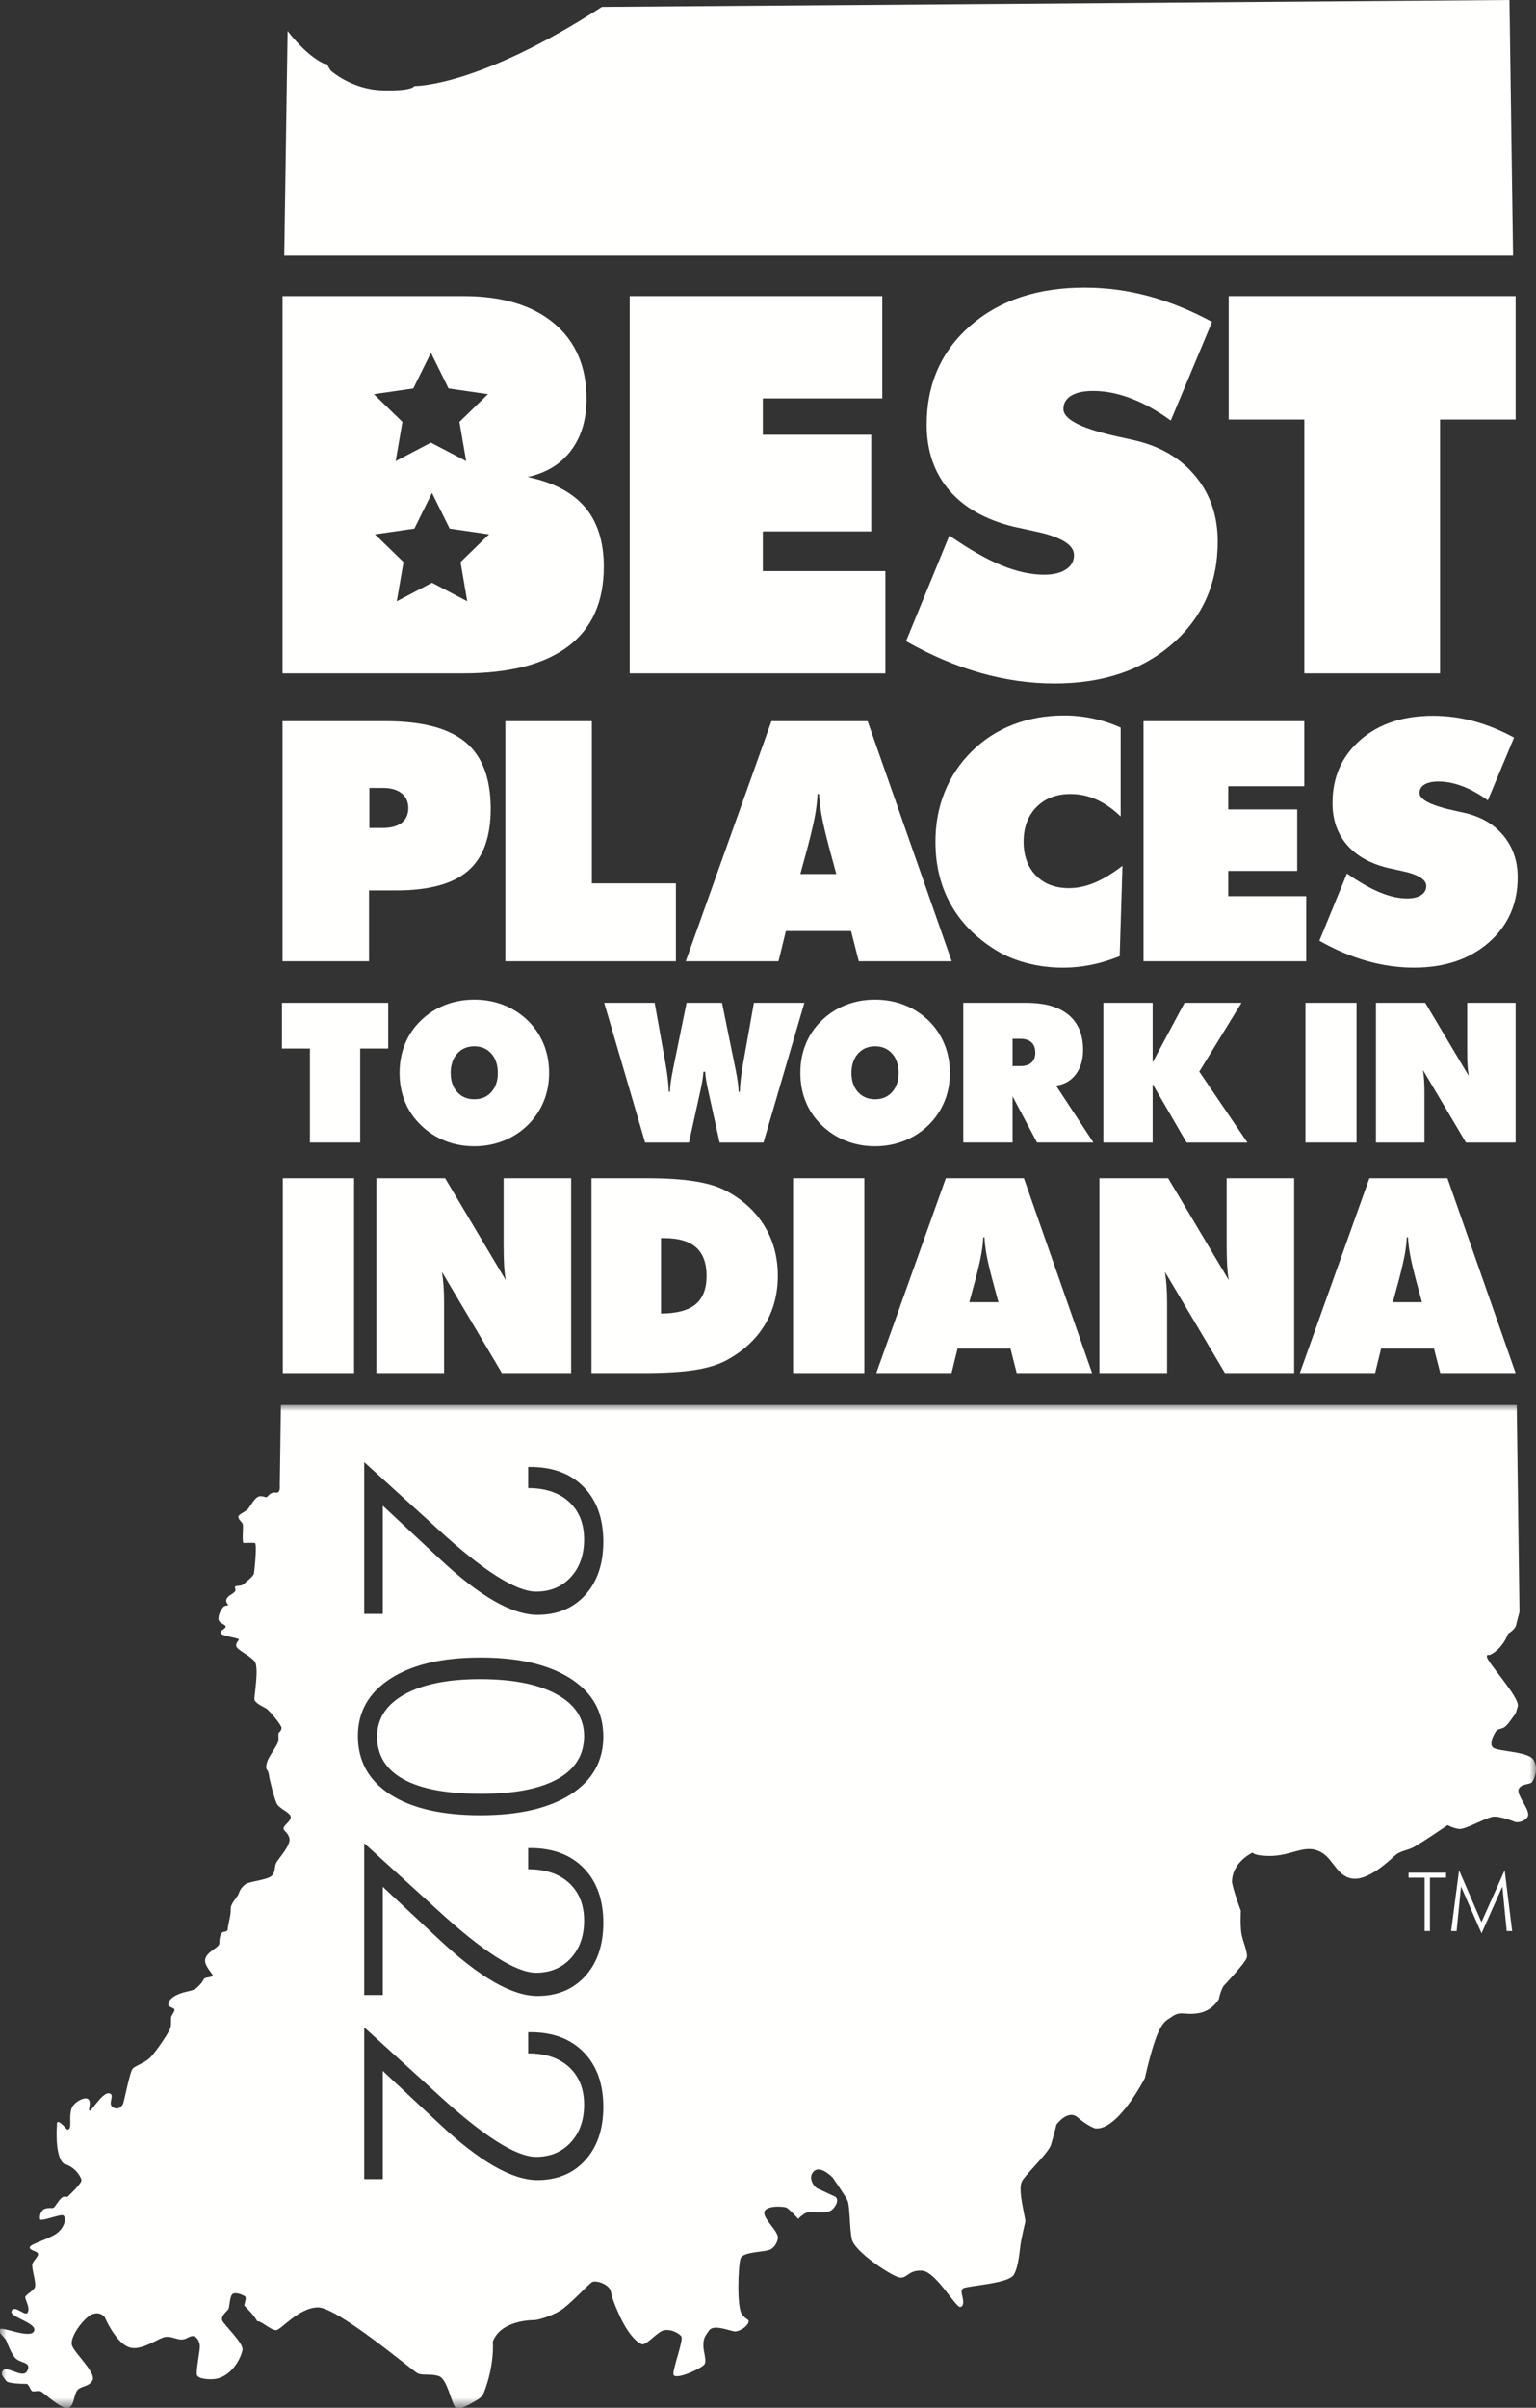
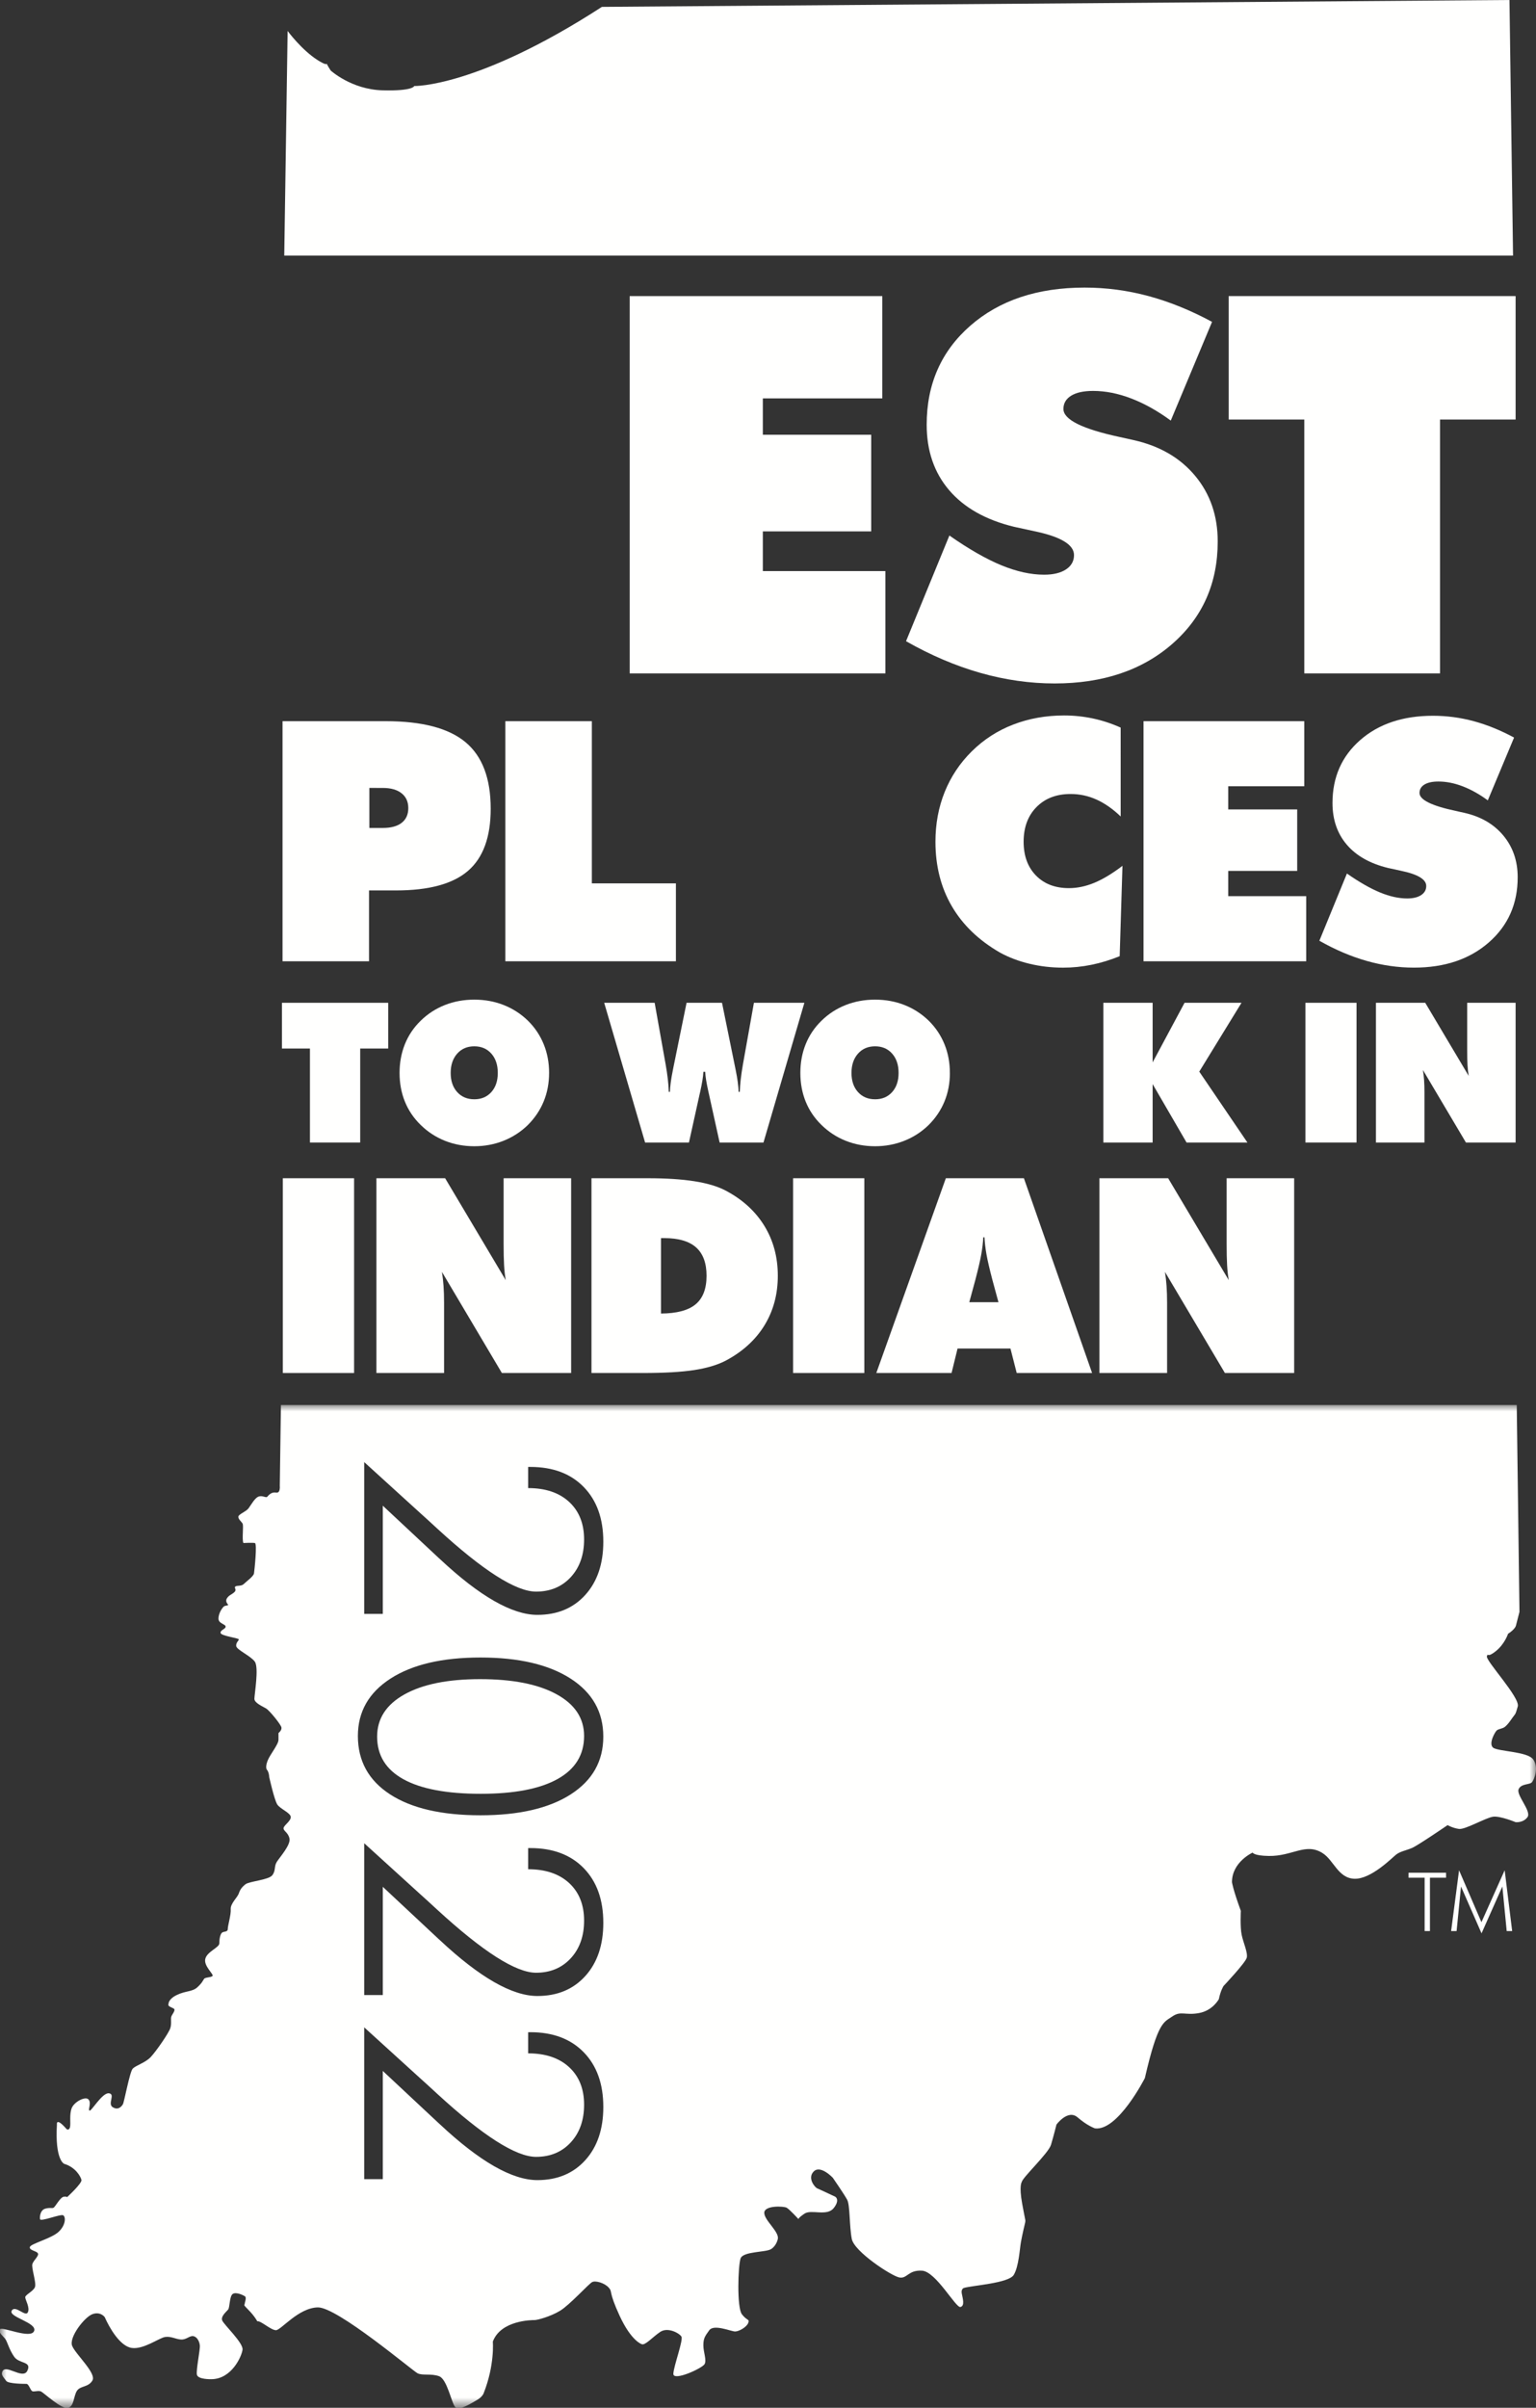
<svg xmlns="http://www.w3.org/2000/svg" height="188" viewBox="0 0 120 188" width="120">
  <rect x="0" y="0" width="120" height="188" fill="#333333" stroke="none" />
  <mask id="a" fill="#fff">
    <path d="m0 0h120v78.298h-120z" fill="#fff" fill-rule="evenodd" />
  </mask>
  <g fill="#fffffe" fill-rule="evenodd">
    <path d="m49.195 52.579v-29.46h19.735v7.988h-9.333v2.838h8.466v7.546h-8.466v3.1h9.575v7.988z" />
    <path d="m70.784 50.064 3.387-8.251c1.518 1.06 2.872 1.835 4.061 2.324 1.189.489 2.302.735 3.336.735.725 0 1.297-.138 1.714-.413.416-.275.625-.648.625-1.117 0-.818-1.042-1.442-3.124-1.871-.672-.148-1.197-.262-1.572-.342-2.204-.537-3.891-1.489-5.06-2.857-1.169-1.369-1.754-3.072-1.754-5.111 0-3.166 1.136-5.742 3.407-7.728 2.271-1.985 5.248-2.978 8.93-2.978 1.693 0 3.36.221 4.999.664 1.64.443 3.293 1.113 4.959 2.012l-3.225 7.708c-1.022-.751-2.047-1.325-3.075-1.721-1.028-.396-2.025-.594-2.993-.594-.74 0-1.31.124-1.714.372-.403.249-.605.594-.605 1.036 0 .832 1.472 1.564 4.415 2.194.47.107.833.188 1.088.242 2.03.456 3.628 1.388 4.797 2.797 1.169 1.408 1.754 3.112 1.754 5.111 0 3.26-1.179 5.923-3.537 7.989-2.359 2.066-5.427 3.099-9.203 3.099-1.935 0-3.87-.275-5.806-.825-1.935-.55-3.871-1.375-5.806-2.475" />
    <path d="m101.898 52.579v-19.822h-5.907v-9.639h22.416v9.639h-5.906v19.822z" />
    <path d="m28.858 61.521v3.125h1.052c.642 0 1.133-.135 1.475-.403.342-.269.513-.651.513-1.146s-.175-.882-.526-1.159c-.35-.277-.838-.416-1.462-.416zm-6.785 13.534v-18.745h8.067c2.839 0 4.915.547 6.227 1.639s1.969 2.825 1.969 5.199c0 2.211-.59 3.826-1.77 4.846-1.18 1.02-3.053 1.53-5.618 1.53h-2.117v5.531z" />
    <path d="m39.48 75.055v-18.745h6.759v12.664h6.567v6.082z" />
-     <path d="m62.527 68.244h2.809l-.577-2.126c-.283-1.075-.475-1.903-.577-2.484-.102-.58-.167-1.127-.192-1.639h-.116c-.026.512-.089 1.059-.192 1.639-.103.58-.295 1.408-.577 2.484zm-8.953 6.811 6.695-18.745h7.516l6.567 18.745h-7.26l-.603-2.356h-5.092l-.577 2.356z" />
    <path d="m87.553 63.749c-.616-.589-1.245-1.028-1.886-1.318-.642-.29-1.317-.436-2.027-.436-1.104 0-1.99.339-2.662 1.018-.671.679-1.007 1.582-1.007 2.708 0 1.102.321 1.98.962 2.638.642.657 1.501.986 2.578.986.65 0 1.311-.138 1.982-.416.671-.278 1.404-.719 2.2-1.325l-.218 7.055c-.736.299-1.471.523-2.207.672-.735.149-1.47.224-2.206.224-.915 0-1.796-.102-2.643-.307s-1.612-.495-2.296-.871c-1.659-.956-2.914-2.164-3.764-3.623-.851-1.46-1.277-3.137-1.277-5.032 0-1.4.242-2.697.725-3.892.483-1.195 1.186-2.249 2.11-3.163.932-.922 2.011-1.62 3.239-2.093 1.228-.474 2.555-.711 3.983-.711.76 0 1.511.079 2.251.236.74.158 1.46.395 2.162.711z" />
    <path d="m89.338 75.055v-18.745h12.557v5.083h-5.938v1.806h5.387v4.801h-5.387v1.972h6.092v5.083z" />
    <path d="m103.075 73.455 2.154-5.25c.967.674 1.828 1.167 2.585 1.478.757.312 1.465.468 2.123.468.461 0 .825-.088 1.09-.262.265-.175.398-.412.398-.711 0-.52-.663-.917-1.988-1.191-.428-.094-.761-.166-1.001-.218-1.403-.342-2.476-.947-3.219-1.818-.744-.871-1.116-1.955-1.116-3.252 0-2.014.722-3.653 2.168-4.917 1.445-1.263 3.339-1.895 5.682-1.895 1.077 0 2.138.141 3.181.422 1.043.282 2.095.709 3.155 1.28l-2.052 4.904c-.65-.478-1.302-.843-1.956-1.095-.654-.252-1.289-.377-1.905-.377-.47 0-.833.079-1.09.236-.257.158-.385.378-.385.659 0 .53.936.995 2.809 1.396.299.068.53.119.693.154 1.291.29 2.309.883 3.053 1.78.743.896 1.115 1.98 1.115 3.252 0 2.074-.75 3.769-2.251 5.083-1.5 1.315-3.452 1.972-5.855 1.972-1.231 0-2.462-.175-3.694-.525-1.231-.35-2.462-.875-3.694-1.575" />
    <path d="m24.214 89.208v-7.34h-2.187v-3.569h8.301v3.569h-2.187v7.34z" />
    <path d="m37.053 85.832c.553 0 .997-.188 1.333-.563.336-.375.504-.873.504-1.494 0-.626-.168-1.129-.504-1.509-.336-.38-.78-.57-1.333-.57-.552 0-.997.191-1.336.573-.338.382-.508.885-.508 1.505 0 .621.17 1.119.508 1.494.339.375.784.563 1.336.563zm5.845-2.057c0 .8-.142 1.544-.425 2.232-.284.688-.7 1.302-1.246 1.844-.548.531-1.179.939-1.893 1.222-.714.283-1.474.425-2.28.425-.816 0-1.58-.142-2.292-.425-.711-.283-1.343-.695-1.896-1.237-.543-.527-.953-1.132-1.232-1.818-.278-.686-.418-1.433-.418-2.243 0-.809.14-1.56.418-2.25.279-.691.689-1.299 1.232-1.826.547-.537 1.177-.945 1.889-1.226.711-.281 1.478-.421 2.299-.421.821 0 1.588.14 2.299.421.712.281 1.343.689 1.896 1.226.538.531.946 1.143 1.228 1.833s.422 1.438.422 2.243z" />
    <path d="m54.952 83.686c-.015.358-.097.872-.246 1.543-.025.109-.045.196-.06.26l-.821 3.719h-3.427l-3.195-10.909h3.942l.858 4.806c.075.423.132.809.171 1.159.04.35.066.68.075.987h.09c.009-.432.087-1.001.231-1.706.011-.065.02-.117.03-.156l1.038-5.09h2.769l1.038 5.097c.005.03.015.08.03.149.144.71.222 1.279.231 1.706h.09c.009-.308.035-.637.075-.987.039-.35.097-.736.171-1.159l.858-4.806h3.942l-3.195 10.909h-3.426l-.821-3.719c-.015-.064-.035-.154-.06-.268-.149-.666-.232-1.177-.246-1.535z" />
    <path d="m68.366 85.832c.552 0 .997-.188 1.332-.563.336-.375.504-.873.504-1.494 0-.626-.168-1.129-.504-1.509-.336-.38-.78-.57-1.332-.57-.552 0-.998.191-1.336.573-.339.382-.508.885-.508 1.505 0 .621.169 1.119.508 1.494.338.375.784.563 1.336.563zm5.845-2.057c0 .8-.142 1.544-.425 2.232-.284.688-.7 1.302-1.247 1.844-.547.531-1.178.939-1.893 1.222-.714.283-1.474.425-2.28.425-.817 0-1.58-.142-2.292-.425s-1.343-.695-1.896-1.237c-.543-.527-.953-1.132-1.232-1.818-.278-.686-.418-1.433-.418-2.243 0-.809.139-1.56.418-2.25.279-.691.69-1.299 1.232-1.826.547-.537 1.176-.945 1.888-1.226.712-.281 1.479-.421 2.299-.421.821 0 1.587.14 2.299.421.711.281 1.343.689 1.896 1.226.537.531.946 1.143 1.227 1.833.282.691.422 1.438.422 2.243z" />
-     <path d="m79.108 81.108v2.131h.612c.374 0 .661-.09.863-.272.201-.181.302-.44.302-.778 0-.348-.101-.615-.302-.801-.202-.186-.489-.28-.863-.28zm-3.852 8.1v-10.909h4.942c1.434 0 2.528.315 3.285.946.756.631 1.134 1.54 1.134 2.727 0 .775-.19 1.413-.571 1.915-.381.502-.895.795-1.541.879l2.919 4.441h-4.404l-1.911-3.6v3.6z" />
    <path d="m86.199 89.208v-10.909h3.851v4.65l2.493-4.65h4.449l-3.299 5.373 3.762 5.536h-4.755l-2.65-4.561v4.561z" />
    <path d="m101.986 89.208h3.993v-10.909h-3.993z" />
    <path d="m107.495 89.208v-10.909h3.852l3.396 5.708c-.045-.253-.076-.534-.094-.842-.018-.308-.026-.711-.026-1.207v-3.659h3.784v10.909h-3.881l-3.359-5.663c.04.243.07.505.089.786.02.28.03.595.03.942v3.935z" />
    <path d="m22.096 107.204h5.567v-15.207h-5.567z" />
    <path d="m29.407 107.204v-15.207h5.369l4.735 7.957c-.063-.353-.106-.744-.13-1.174-.025-.43-.037-.99-.037-1.683v-5.101h5.276v15.207h-5.411l-4.683-7.894c.056.339.097.705.125 1.096.028.391.042.829.042 1.314v5.484z" />
    <path d="m51.64 102.561c1.235-.007 2.137-.248 2.706-.722.569-.474.853-1.217.853-2.228 0-.99-.273-1.728-.817-2.213-.545-.485-1.379-.727-2.503-.727h-.239zm-5.431 4.643v-15.207h4.433c1.408 0 2.61.078 3.605.234.995.156 1.806.396 2.43.722 1.318.692 2.329 1.61 3.033 2.752.704 1.143 1.057 2.445 1.057 3.906 0 1.454-.351 2.749-1.051 3.885-.701 1.136-1.714 2.053-3.038 2.753-.646.332-1.464.575-2.457.727-.991.152-2.32.228-3.985.228z" />
    <path d="m61.959 107.204h5.566v-15.207h-5.566z" />
    <path d="m75.725 101.677h2.279l-.468-1.724c-.229-.872-.385-1.544-.468-2.015-.083-.471-.135-.914-.156-1.33h-.094c-.02.416-.073.859-.156 1.33-.083.471-.239 1.143-.468 2.015zm-7.263 5.526 5.432-15.207h6.098l5.327 15.207h-5.889l-.489-1.911h-4.132l-.468 1.911z" />
    <path d="m85.893 107.204v-15.207h5.369l4.735 7.957c-.062-.353-.106-.744-.13-1.174-.025-.43-.036-.99-.036-1.683v-5.101h5.275v15.207h-5.411l-4.682-7.894c.055.339.097.705.124 1.096.028.391.042.829.042 1.314v5.484z" />
    <g transform="translate(22.207)">
-       <path d="m86.606 101.677h2.279l-.468-1.724c-.229-.872-.385-1.544-.468-2.015-.083-.471-.135-.914-.156-1.33h-.094c-.02.416-.073.859-.156 1.33-.084.471-.239 1.143-.468 2.015zm-7.263 5.526 5.432-15.207h6.098l5.327 15.207h-5.889l-.489-1.911h-4.131l-.468 1.911z" />
      <path d="m95.72 0-70.902.537c-9.754 6.313-14.665 6.179-14.665 6.179s-.066.403-2.489.336c-2.421-.068-4.036-1.546-4.036-1.546-.256-.394-.304-.515-.311-.541.005.034-.023.16-.697-.264-1.259-.793-2.357-2.284-2.357-2.284l-.263 17.539h96z" />
    </g>
-     <path d="m36.503 46.948-2.754-1.446-2.752 1.446.526-3.061-2.227-2.167 3.077-.447 1.376-2.784 1.379 2.784 3.078.447-2.228 2.167zm-4.214-16.619 1.376-2.784 1.377 2.784 3.078.446-2.227 2.167.526 3.061-2.754-1.444-2.752 1.444.524-3.061-2.227-2.167zm13.41 9.271c-.981-1.154-2.472-1.938-4.475-2.355 1.465-.322 2.597-1.016 3.396-2.083.8-1.067 1.2-2.405 1.2-4.014 0-2.522-.847-4.491-2.54-5.906s-4.052-2.123-7.075-2.123h-14.131v29.46h14.091c3.615 0 6.353-.701 8.215-2.103 1.861-1.402 2.792-3.478 2.792-6.228 0-1.945-.491-3.495-1.472-4.649z" />
    <path d="m111.299 150.778v-4.167h-1.256v-.389h2.93v.389h-1.259v4.167z" />
    <path d="m115.745 150.956-1.603-3.657-.346 3.479h-.428l.621-4.749 1.749 4.055 1.814-4.055.586 4.749h-.427l-.34-3.479z" />
    <g transform="translate(0 109.702)">
      <path d="m43.478 22.584c-1.436-.786-3.425-1.179-5.969-1.179-2.518 0-4.488.397-5.911 1.192-1.423.794-2.135 1.893-2.135 3.297 0 1.463.686 2.572 2.059 3.329 1.372.757 3.385 1.135 6.038 1.135 2.619 0 4.619-.385 6-1.154 1.381-.769 2.072-1.889 2.072-3.361 0-1.387-.718-2.473-2.154-3.259" mask="url(#a)" />
      <path d="m45.726 14.829c-.939 1.038-2.187 1.557-3.745 1.557-1.97 0-4.505-1.45-7.604-4.35l-.126-.114-4.345-4.06v8.449h-1.453v-11.853l4.37 3.973c.312.277.754.681 1.327 1.21 3.579 3.287 6.155 4.93 7.73 4.93 1.112 0 2.014-.377 2.71-1.129.694-.753 1.042-1.734 1.042-2.944 0-1.235-.39-2.213-1.169-2.932-.778-.719-1.846-1.078-3.202-1.078v-1.652h.177c1.76 0 3.15.524 4.168 1.57 1.019 1.047 1.528 2.469 1.528 4.268 0 1.732-.47 3.117-1.408 4.155zm-1.136 15.573c-1.697 1.088-4.049 1.633-7.055 1.633-3.031 0-5.385-.545-7.061-1.633-1.676-1.089-2.514-2.608-2.514-4.559 0-1.891.85-3.385 2.551-4.482 1.701-1.097 4.042-1.645 7.023-1.645 2.989 0 5.337.548 7.041 1.645 1.706 1.097 2.558 2.608 2.558 4.533 0 1.916-.849 3.419-2.545 4.508zm1.136 14.185c-.939 1.038-2.187 1.558-3.745 1.558-1.97 0-4.505-1.451-7.604-4.35l-.126-.114-4.345-4.06v8.449h-1.453v-11.853l4.37 3.972c.312.277.754.681 1.327 1.21 3.579 3.287 6.155 4.93 7.73 4.93 1.112 0 2.014-.376 2.71-1.128.694-.753 1.042-1.734 1.042-2.944 0-1.235-.39-2.213-1.169-2.932-.778-.718-1.846-1.077-3.202-1.077v-1.652h.177c1.76 0 3.15.523 4.168 1.569 1.019 1.046 1.528 2.469 1.528 4.269 0 1.731-.47 3.116-1.408 4.154zm0 14.376c-.939 1.038-2.187 1.558-3.745 1.558-1.97 0-4.505-1.451-7.604-4.35l-.126-.114-4.345-4.06v8.449h-1.453v-11.853l4.37 3.972c.312.277.754.681 1.327 1.21 3.579 3.287 6.155 4.93 7.73 4.93 1.112 0 2.014-.376 2.71-1.128.694-.753 1.042-1.734 1.042-2.944 0-1.235-.39-2.213-1.169-2.932-.778-.718-1.846-1.077-3.202-1.077v-1.652h.177c1.76 0 3.15.523 4.168 1.569 1.019 1.046 1.528 2.47 1.528 4.269 0 1.731-.47 3.116-1.408 4.154zm73.973-29.523c.165-.23.529-1.089.098-1.747-.429-.66-2.84-.628-3.17-.956-.331-.33.164-1.188.298-1.319.132-.133.461-.133.659-.297.198-.165.364-.396.594-.726.232-.329.2-.165.398-.858.198-.692-2.545-3.595-2.411-3.925.131-.329-.067.199.659-.363.728-.56.992-1.384.992-1.384.562-.363.614-.632.614-.632l.278-1.082-.213-16.152h-96.548l-.089 6.326s.033.263-.067.427c-.099.165-.264.034-.495.1-.231.065-.43.329-.43.329-.132.067-.363-.131-.66-.033-.297.1-.595.66-.793.924-.199.262-.793.461-.793.659 0 .198.231.362.33.527.099.165-.065 1.254.066 1.517 0 0 .694-.033.893 0 .198.033-.033 2.143-.066 2.374-.033.231-.594.626-.793.824-.198.198-.528.099-.662.198-.132.099.133.231-.066.429-.198.198-.428.231-.594.496-.166.262.099.494.099.494 0 .099-.233.033-.363.164-.133.133-.397.528-.397.924 0 .395.561.429.561.626 0 .197-.43.262-.397.494.035.231 1.388.396 1.421.495.033.099-.232.231-.199.528.034.296 1.123.758 1.454 1.219.33.462-.033 2.571-.033 2.902s.66.594.923.759c.266.164 1.157 1.253 1.19 1.482.034.232-.231.43-.231.43v.493c0 .199-.066.363-.595 1.189-.528.825-.329 1.154-.329 1.154.198.231.198.594.198.594s.396 1.78.628 2.143c.231.362 1.056.659 1.056.99 0 .329-.528.625-.561.856-.032.232.364.331.463.826.099.494-.759 1.45-.991 1.813-.23.362-.066.692-.362 1.056-.298.363-1.784.461-2.082.692-.296.23-.429.429-.528.726-.099.296-.662.79-.628 1.219.032.429-.232 1.287-.232 1.551 0 .263-.329.163-.461.296-.133.132-.199.495-.199.824 0 .329-.926.626-1.09 1.188-.164.56.662 1.219.561 1.352-.098.131-.561.099-.66.23-.099.131-.132.298-.528.661-.398.361-.891.262-1.586.592-.693.33-.661.694-.661.694-.133.262.461.297.461.46 0 .165-.13.297-.23.495-.098.197.032.56-.098.957-.133.395-1.091 1.78-1.521 2.241-.429.462-1.189.66-1.42.923-.232.263-.66 2.606-.761 2.77-.098.165-.363.496-.793.231-.429-.263.23-1.021-.298-1.088-.528-.065-1.386 1.451-1.519 1.353-.133-.1.166-.561-.066-.859-.231-.297-1.123.166-1.321.66-.198.493-.066 1.188-.133 1.483-.065.298-.264.165-.264.165-.858-.989-.76-.361-.76-.361-.165 2.769.561 3.066.561 3.066.892.263 1.289.988 1.355 1.254.066.263-1.124 1.352-1.124 1.352s0-.067-.264-.034c-.264.034-.661.792-.793.857-.133.067-.23-.033-.626.067-.397.099-.464.594-.43.824.033.231 1.618-.427 1.818-.296.198.131.198.759-.364 1.286-.563.527-2.18.923-2.247 1.188-.067.264.529.296.628.495.099.198-.332.527-.43.824-.099.296.33 1.484.198 1.812-.132.33-.759.594-.759.792s.397.824.198 1.186c-.198.363-.99-.625-1.256-.132-.263.495 2.016.923 1.751 1.583-.263.66-2.543-.395-2.674-.132-.133.264.263.528.428.758.166.232.298.826.694 1.386.397.561 1.388.33 1.024 1.088-.363.759-1.817-.692-1.982.165-.04.205.166.396.33.626.166.232 1.42.232 1.586.232.165 0 .298.46.43.559.131.098.463-.065.694.032.23.099 1.617 1.418 2.114 1.287.495-.133.429-.89.693-1.319.264-.429.893-.263 1.221-.824.332-.561-1.321-2.045-1.585-2.704-.264-.66.959-2.243 1.585-2.472.628-.232.959.229.959.229.364.824 1.189 2.276 2.114 2.408.924.133 2.147-.791 2.61-.857.461-.065.793.164 1.222.198.429.033.66-.297.958-.263.296.032.494.395.528.723.033.332-.296 1.88-.232 2.276.067.395 1.125.363 1.125.363 1.585 0 2.378-1.78 2.443-2.307.066-.528-1.453-1.946-1.586-2.276-.132-.33.331-.691.463-.857.131-.165.099-1.056.363-1.22.264-.166.825.099.958.197.133.098-.033.496-.033.594 0 .099-.166 0 .298.461.463.462.694.89.694.89.243-.079 1.056.692 1.453.692.396 0 1.751-1.747 3.27-1.78 1.519-.032 7.4 4.946 7.795 5.144.398.198 1.057 0 1.684.231.628.23.959 2.076 1.256 2.406.297.33 1.321-.33 1.717-.56s.496-.493.496-.493c.891-2.242.726-4.057.726-4.057.629-1.682 3.073-1.682 3.271-1.682.198 0 1.221-.263 1.982-.726.76-.46 2.245-2.11 2.51-2.241.264-.133.956.065 1.288.429.329.363-.054.237.858 2.209.912 1.972 1.718 2.209 1.718 2.209.264.133.858-.56 1.453-.956.594-.396 1.487.1 1.652.362.166.264-.595 2.275-.628 2.903-.032.626 2.28-.43 2.446-.758.163-.329-.101-.923-.101-1.453 0-.527.101-.692.463-1.186.362-.494 1.717.1 2.014.1.298 0 .892-.33 1.025-.659.132-.33-.099-.165-.496-.692-.397-.529-.297-3.794-.098-4.354.198-.561 1.948-.461 2.378-.725.43-.264.529-.791.529-.791.132-.561-1.057-1.451-1.057-2.045 0-.594 1.521-.527 1.752-.396.23.132.925.89.925.89s-.067-.066.463-.427c.528-.363 1.75.231 2.279-.43.528-.658.131-.89.131-.89s-1.254-.594-1.419-.66c-.166-.065-.793-.791-.265-1.318.528-.529 1.487.493 1.487.493s.891 1.286 1.123 1.717c.231.427.165 2.077.362 3.066.199.988 3.073 2.868 3.7 3.0.628.131.694-.593 1.784-.527 1.091.064 2.643 2.934 3.006 2.836.364-.1.166-.694.101-1.056-.068-.363.163-.43.163-.43.628-.197 3.502-.363 3.899-1.021.395-.659.461-2.011.562-2.572.098-.561.329-1.516.329-1.516.035-.232.035 0-.23-1.451-.265-1.451-.033-1.714-.033-1.714.033-.331 2.082-2.243 2.28-2.901.198-.661.429-1.583.429-1.583s.891-1.22 1.652-.561c.759.659 1.355.858 1.355.858 1.783.23 3.897-3.924 3.897-3.924 1.026-4.453 1.487-4.353 2.147-4.816.662-.461.99-.065 2.082-.263 1.088-.198 1.552-1.088 1.552-1.088.132-.66.364-1.022.364-1.022s1.717-1.815 1.816-2.21c.099-.396-.265-1.154-.395-1.781-.133-.626-.067-1.879-.067-1.879-.628-1.715-.692-2.241-.692-2.241 0-1.583 1.617-2.31 1.617-2.31s.065.245 1.255.264c1.85.033 2.874-1.056 4.194-.23.891.554 1.224 1.978 2.512 2.011 1.288.033 2.907-1.616 3.237-1.88.33-.263.793-.329 1.255-.527.462-.198 2.775-1.781 2.775-1.781s.397.231.891.297c.495.065 2.114-.89 2.676-.956.56-.065 1.75.429 1.75.429s.594.065.926-.396c.33-.462-.893-1.716-.693-2.178.197-.461.89-.33 1.056-.56z" mask="url(#a)" />
    </g>
  </g>
</svg>